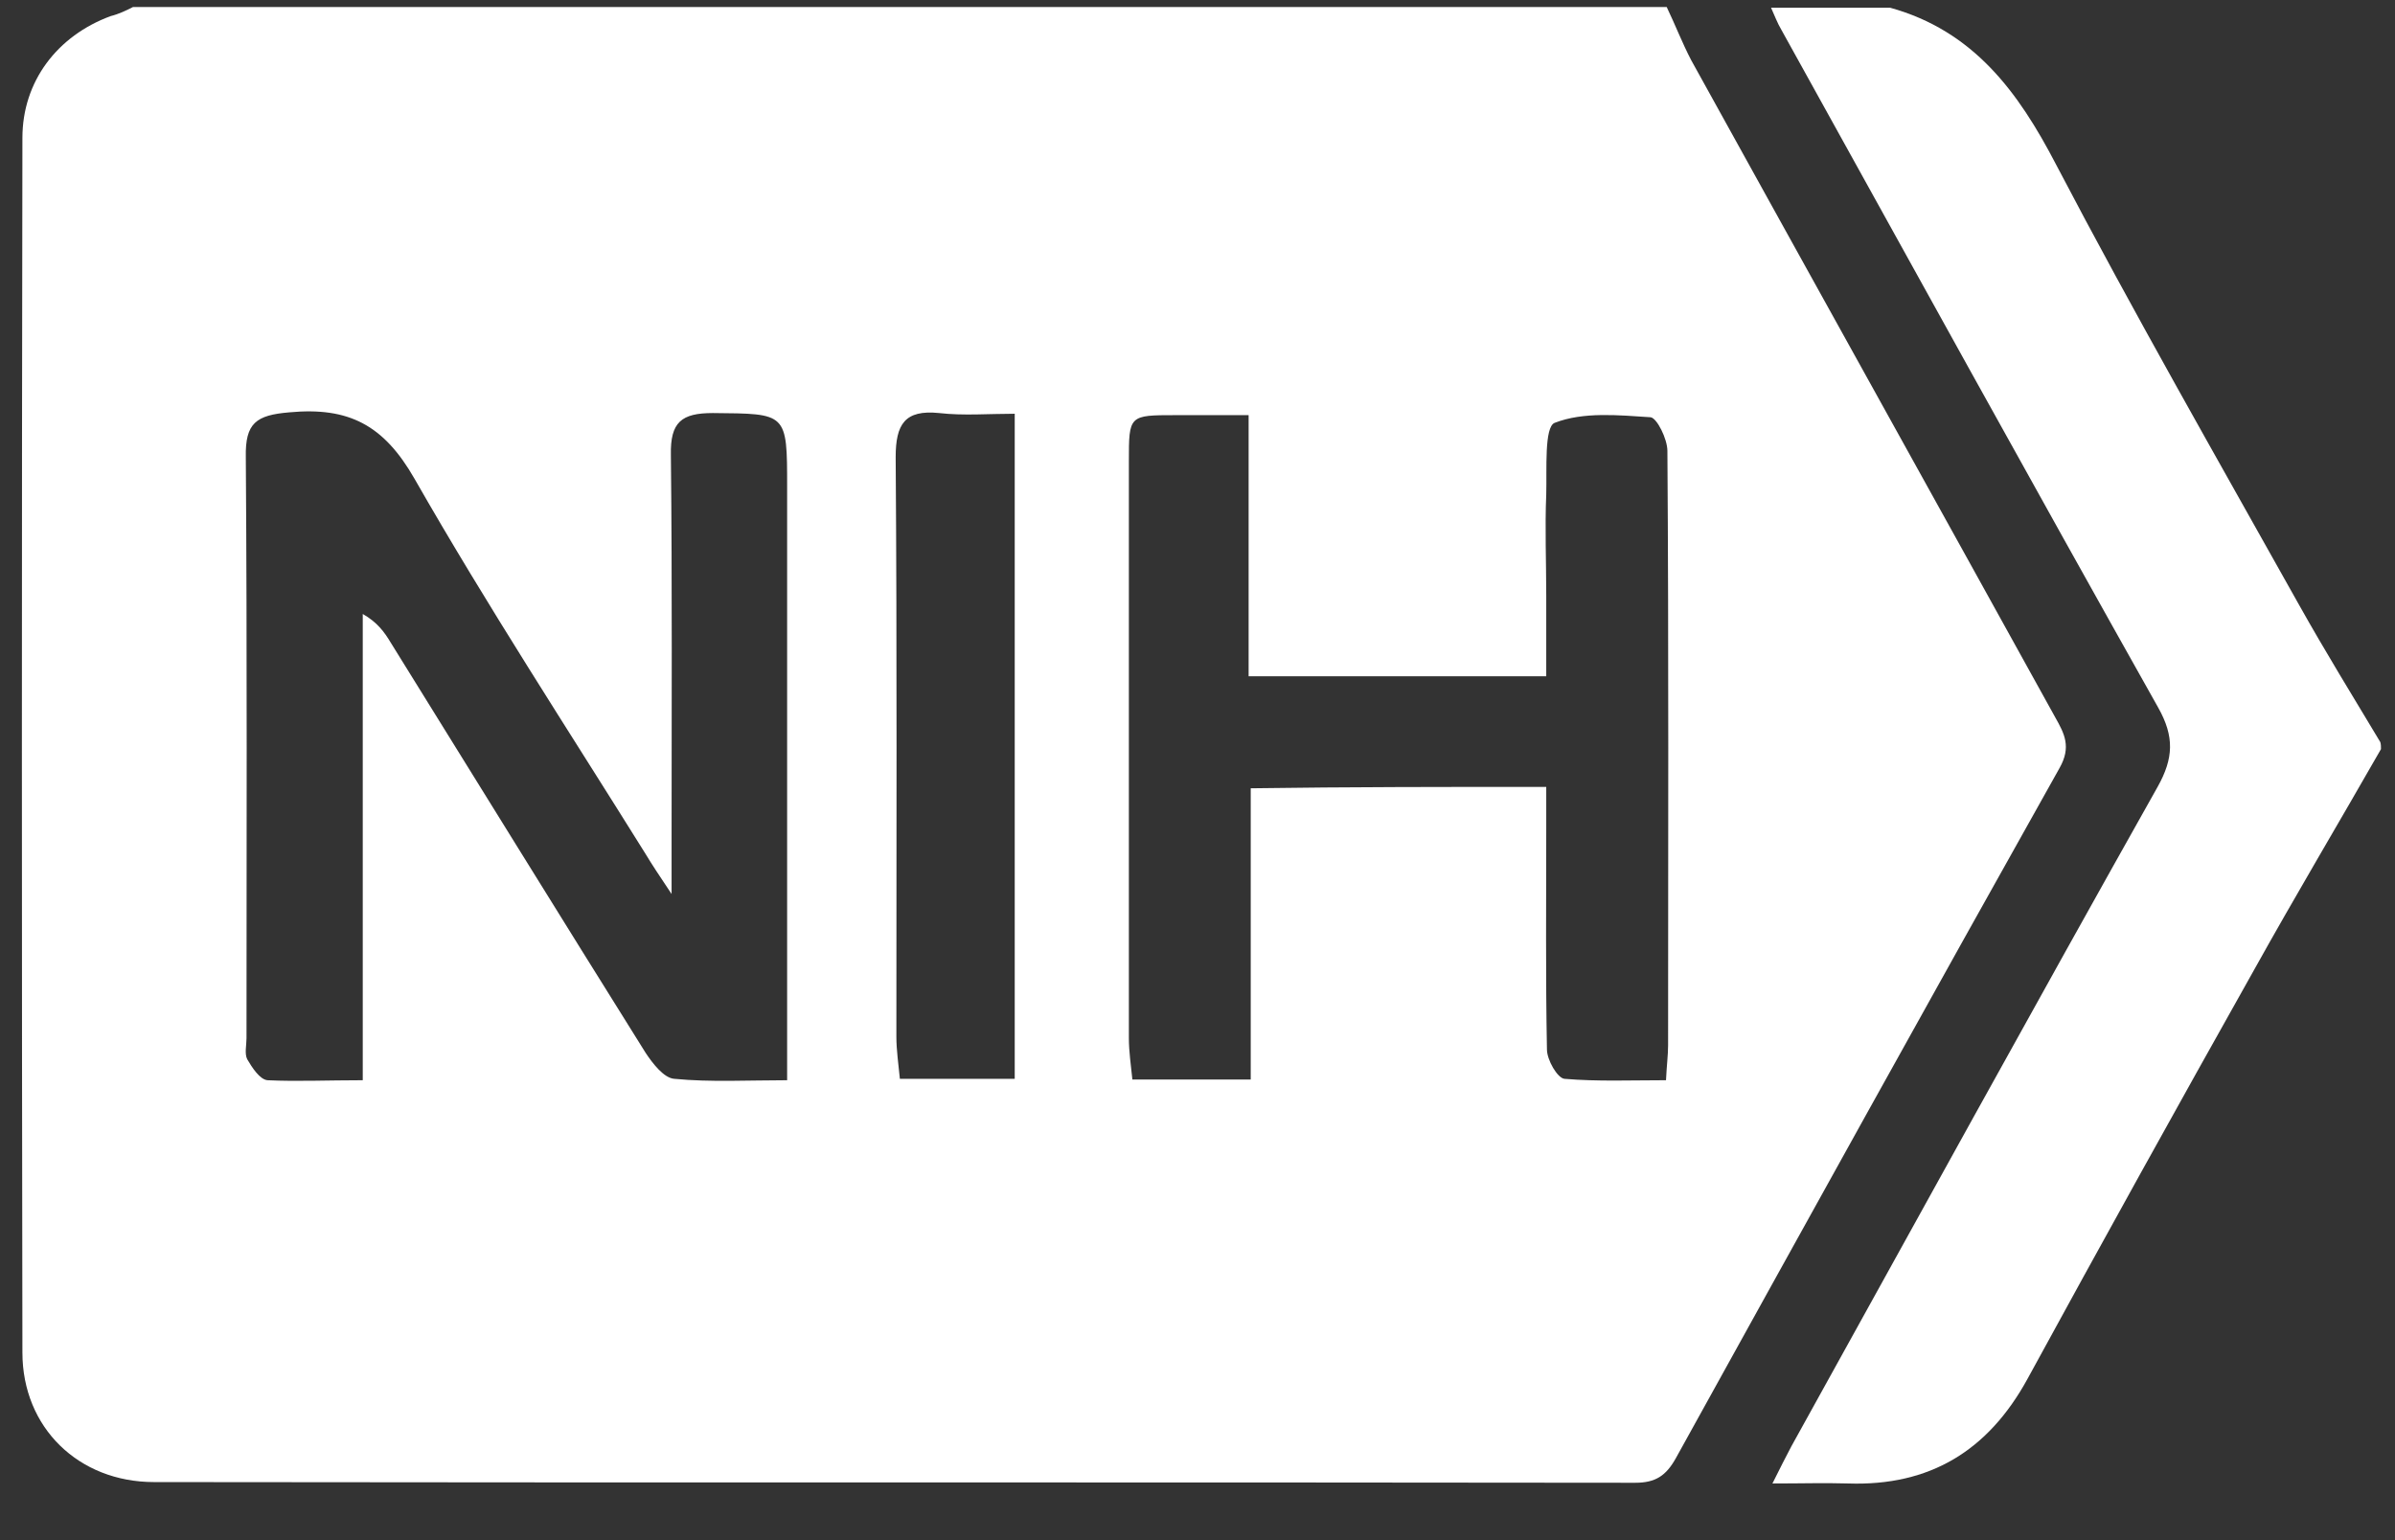
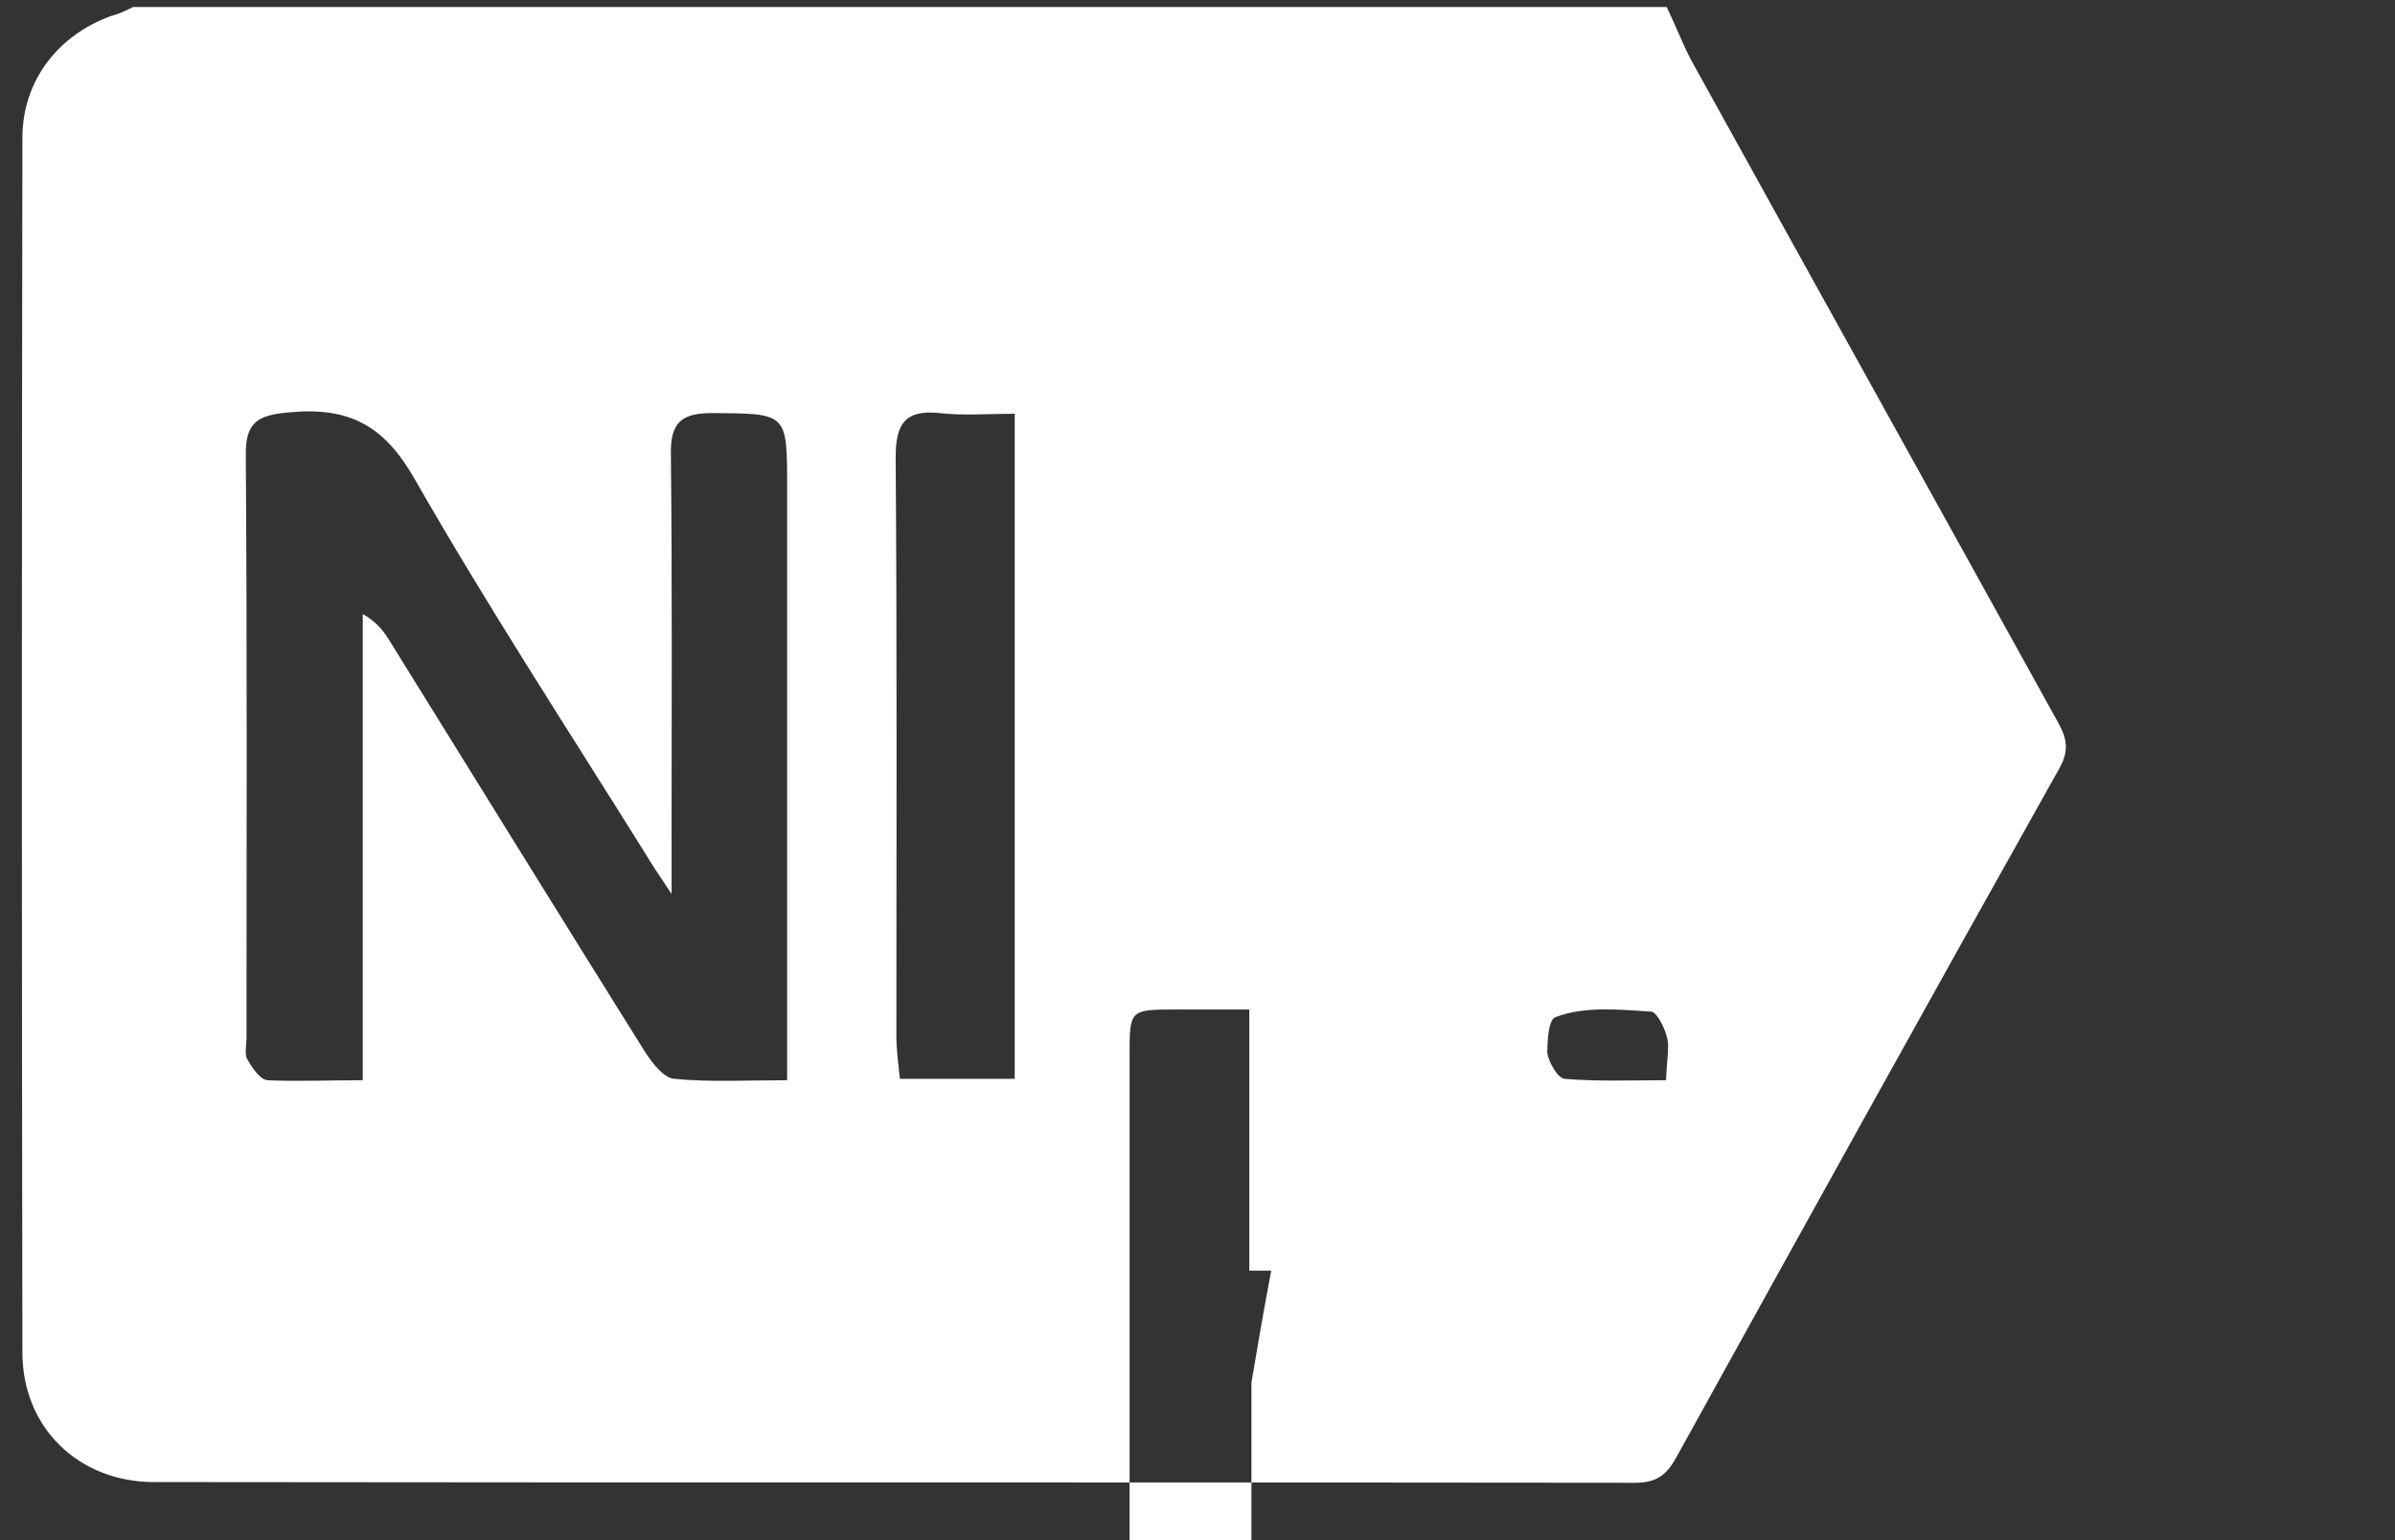
<svg xmlns="http://www.w3.org/2000/svg" version="1.1" id="Layer_1" x="0px" y="0px" viewBox="0 0 342 220" style="enable-background:new 0 0 342 220;" xml:space="preserve">
  <rect x="0" y="0" width="342" height="220" fill="#333333" stroke="none" />
  <style type="text/css">
	.st0{fill:#FFFFFF;}
</style>
-   <path class="st0" d="M19,1c73,0,146,0,219,0c1.2,2.5,2.2,5.1,3.5,7.6c17.3,31.3,34.7,62.6,52,93.9c1.3,2.3,2.3,4.2,0.6,7.2  c-18.4,32.8-36.6,65.7-54.8,98.6c-1.4,2.5-2.9,3.5-5.8,3.5c-70.5-0.1-141,0-211.5-0.1c-10.8,0-18.8-7.8-18.8-18.5  c-0.1-57.8-0.1-115.6,0-173.5c0-8.1,5-14.6,12.6-17.4C17,2,18,1.5,19,1z M51.8,154.3c0-22.5,0-44.6,0-66.6c2.1,1.2,3.1,2.6,4,4.1  c12.1,19.5,24.2,39.1,36.4,58.6c1,1.5,2.6,3.6,4.1,3.7c5.2,0.5,10.5,0.2,16.1,0.2c0-2.7,0-4.7,0-6.7c0-26,0-52,0-78  c0-10.7,0-10.5-10.6-10.6c-4.5,0-6.1,1.3-6,6c0.2,18.5,0.1,37,0.1,55.5c0,1.9,0,3.8,0,7.2c-1.8-2.7-2.8-4.2-3.7-5.7  c-11.1-17.8-22.6-35.4-33-53.6c-4.4-7.7-9.4-10.3-17.9-9.5c-4.7,0.4-6.3,1.5-6.2,6.4c0.2,27.7,0.1,55.3,0.1,83c0,1-0.3,2.2,0.1,3  c0.7,1.2,1.8,2.9,2.9,3C42.4,154.5,46.7,154.3,51.8,154.3z M220.8,112.4c0,2.4,0,4.2,0,6c0,10.5-0.1,21,0.1,31.5  c0,1.5,1.5,4.1,2.5,4.2c4.7,0.4,9.5,0.2,14.5,0.2c0.1-2.1,0.3-3.6,0.3-5c0-28.3,0.1-56.6-0.1-84.9c0-1.7-1.5-4.7-2.4-4.8  c-4.6-0.3-9.6-0.8-13.7,0.8c-1.5,0.6-1.1,6.6-1.2,10.2c-0.2,4.8,0,9.7,0,14.5c0,3.8,0,7.5,0,11.5c-14.5,0-28.2,0-42.5,0  c0-12.4,0-24.4,0-37.3c-3.9,0-7.1,0-10.4,0c-6.7,0-6.7,0-6.7,6.6c0,27.5,0,55,0,82.4c0,1.9,0.3,3.9,0.5,5.9c5.7,0,11,0,16.9,0  c0-14,0-27.7,0-41.6C192.8,112.4,206.4,112.4,220.8,112.4z M144.9,154.1c0-31.7,0-63,0-95c-3.8,0-7.3,0.3-10.8-0.1  c-4.9-0.5-6.2,1.6-6.2,6.3c0.2,27.6,0.1,55.2,0.1,82.8c0,1.9,0.3,3.9,0.5,6C134.2,154.1,139.3,154.1,144.9,154.1z" />
-   <path class="st0" d="M340,107c-6,10.5-12.2,20.9-18.1,31.5c-10.9,19.4-21.7,38.9-32.4,58.5c-5.6,10.2-13.9,15.3-25.6,14.9  c-3.3-0.1-6.6,0-10.8,0c1.1-2.2,1.9-3.8,2.7-5.3c17.4-31.4,34.7-62.9,52.3-94.2c2.3-4.1,2.4-7.2,0.1-11.3  c-18.1-32.2-35.9-64.5-53.8-96.8c-0.6-1-1-2.1-1.5-3.2c5.7,0,11.3,0,17,0c11.9,3.3,18.3,12,23.7,22.4c11.1,21.2,23,42,34.7,62.9  C332,93,336,99.5,339.9,106C340,106.3,340,106.7,340,107z" />
+   <path class="st0" d="M19,1c73,0,146,0,219,0c1.2,2.5,2.2,5.1,3.5,7.6c17.3,31.3,34.7,62.6,52,93.9c1.3,2.3,2.3,4.2,0.6,7.2  c-18.4,32.8-36.6,65.7-54.8,98.6c-1.4,2.5-2.9,3.5-5.8,3.5c-70.5-0.1-141,0-211.5-0.1c-10.8,0-18.8-7.8-18.8-18.5  c-0.1-57.8-0.1-115.6,0-173.5c0-8.1,5-14.6,12.6-17.4C17,2,18,1.5,19,1z M51.8,154.3c0-22.5,0-44.6,0-66.6c2.1,1.2,3.1,2.6,4,4.1  c12.1,19.5,24.2,39.1,36.4,58.6c1,1.5,2.6,3.6,4.1,3.7c5.2,0.5,10.5,0.2,16.1,0.2c0-2.7,0-4.7,0-6.7c0-26,0-52,0-78  c0-10.7,0-10.5-10.6-10.6c-4.5,0-6.1,1.3-6,6c0.2,18.5,0.1,37,0.1,55.5c0,1.9,0,3.8,0,7.2c-1.8-2.7-2.8-4.2-3.7-5.7  c-11.1-17.8-22.6-35.4-33-53.6c-4.4-7.7-9.4-10.3-17.9-9.5c-4.7,0.4-6.3,1.5-6.2,6.4c0.2,27.7,0.1,55.3,0.1,83c0,1-0.3,2.2,0.1,3  c0.7,1.2,1.8,2.9,2.9,3C42.4,154.5,46.7,154.3,51.8,154.3z M220.8,112.4c0,2.4,0,4.2,0,6c0,10.5-0.1,21,0.1,31.5  c0,1.5,1.5,4.1,2.5,4.2c4.7,0.4,9.5,0.2,14.5,0.2c0.1-2.1,0.3-3.6,0.3-5c0-1.7-1.5-4.7-2.4-4.8  c-4.6-0.3-9.6-0.8-13.7,0.8c-1.5,0.6-1.1,6.6-1.2,10.2c-0.2,4.8,0,9.7,0,14.5c0,3.8,0,7.5,0,11.5c-14.5,0-28.2,0-42.5,0  c0-12.4,0-24.4,0-37.3c-3.9,0-7.1,0-10.4,0c-6.7,0-6.7,0-6.7,6.6c0,27.5,0,55,0,82.4c0,1.9,0.3,3.9,0.5,5.9c5.7,0,11,0,16.9,0  c0-14,0-27.7,0-41.6C192.8,112.4,206.4,112.4,220.8,112.4z M144.9,154.1c0-31.7,0-63,0-95c-3.8,0-7.3,0.3-10.8-0.1  c-4.9-0.5-6.2,1.6-6.2,6.3c0.2,27.6,0.1,55.2,0.1,82.8c0,1.9,0.3,3.9,0.5,6C134.2,154.1,139.3,154.1,144.9,154.1z" />
</svg>